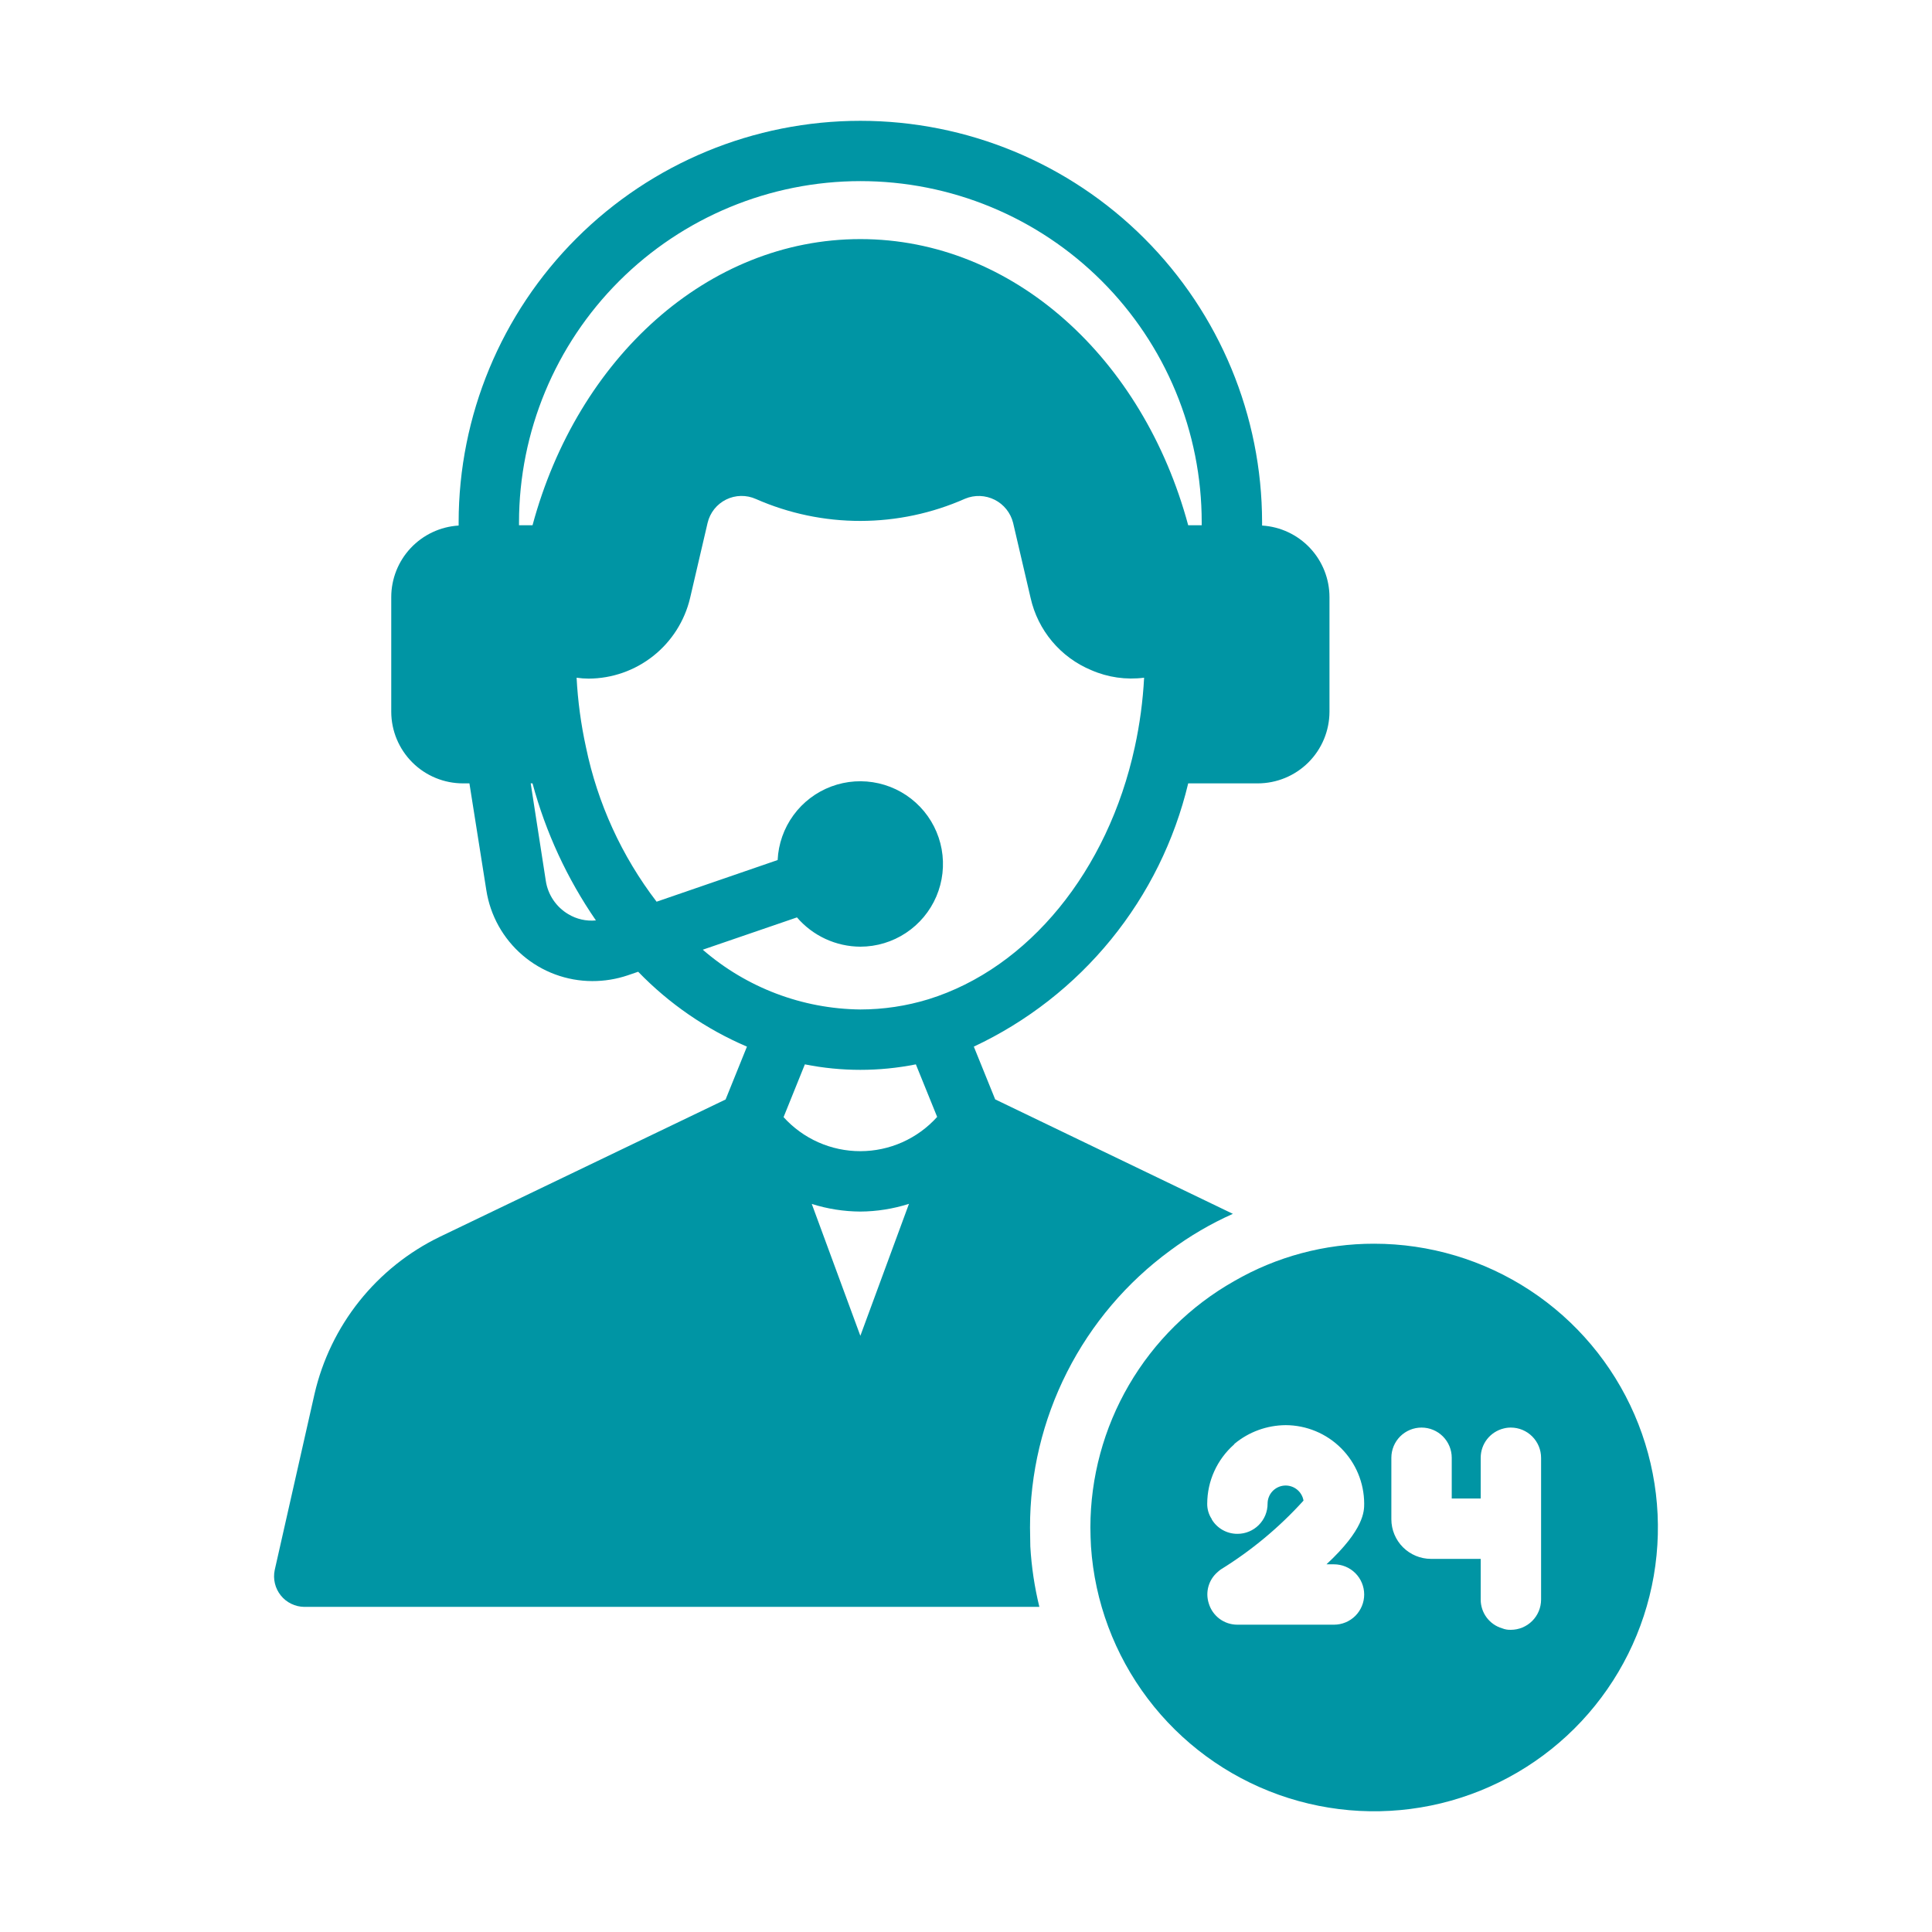
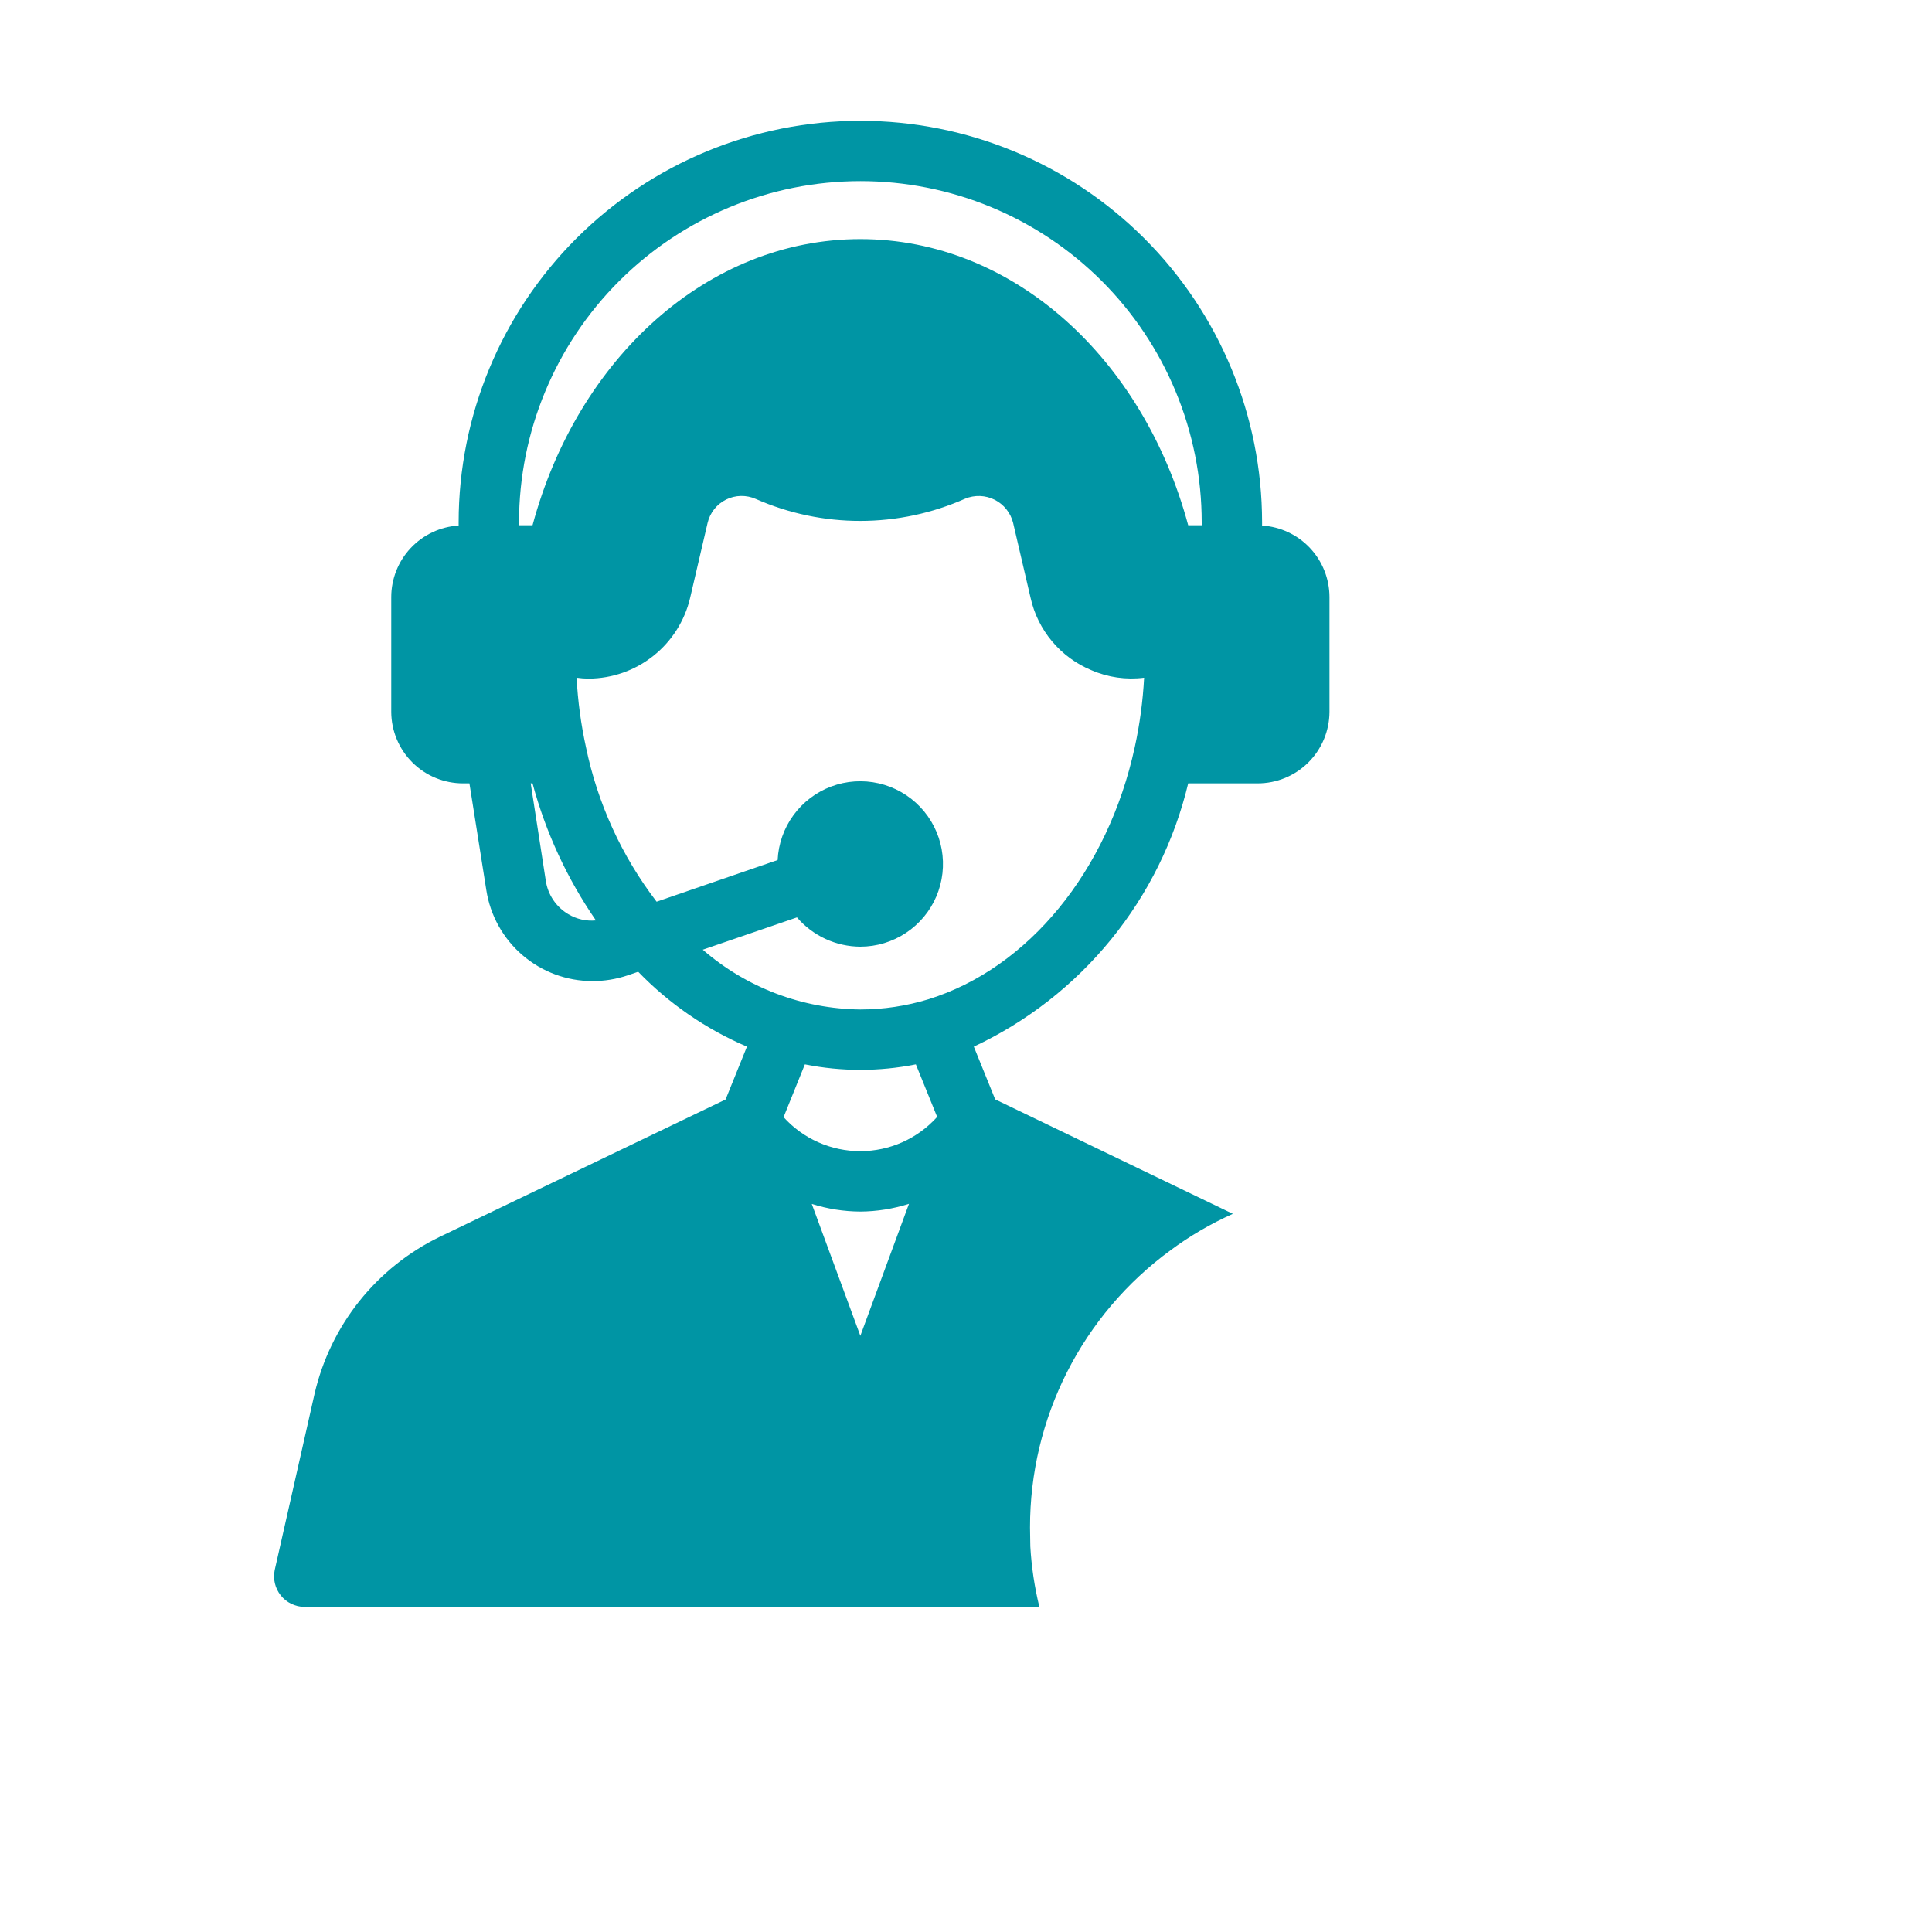
<svg xmlns="http://www.w3.org/2000/svg" width="110" height="110" viewBox="0 0 110 110" fill="none">
-   <path d="M78.238 70.812C75.439 70.807 72.687 71.542 70.263 72.944C67.781 74.349 65.716 76.388 64.279 78.852C62.842 81.316 62.084 84.116 62.082 86.969C62.082 87.33 62.099 87.691 62.116 88.052C62.327 91.194 63.452 94.206 65.352 96.718C67.252 99.23 69.845 101.131 72.812 102.189C75.778 103.246 78.989 103.414 82.05 102.671C85.11 101.927 87.887 100.306 90.038 98.006C92.189 95.706 93.621 92.827 94.158 89.723C94.695 86.62 94.313 83.427 93.059 80.538C91.805 77.649 89.735 75.189 87.102 73.461C84.469 71.733 81.388 70.813 78.238 70.812ZM69.318 89.513C69.377 89.457 69.441 89.405 69.507 89.358C71.253 88.28 72.839 86.96 74.216 85.439C74.174 85.184 74.037 84.955 73.832 84.796C73.628 84.638 73.372 84.562 73.115 84.583C72.857 84.605 72.617 84.723 72.442 84.913C72.267 85.103 72.171 85.353 72.171 85.611C72.172 85.837 72.128 86.061 72.042 86.27C71.956 86.478 71.829 86.668 71.669 86.828C71.51 86.988 71.32 87.114 71.111 87.201C70.902 87.287 70.678 87.331 70.452 87.33C70.158 87.331 69.868 87.256 69.612 87.111C69.356 86.967 69.142 86.758 68.991 86.505V86.487C68.819 86.228 68.729 85.922 68.734 85.611C68.736 84.973 68.873 84.343 69.137 83.763C69.401 83.182 69.785 82.664 70.263 82.242C70.263 82.24 70.264 82.238 70.264 82.236C70.265 82.234 70.267 82.232 70.268 82.23C70.27 82.228 70.272 82.227 70.274 82.226C70.276 82.225 70.278 82.225 70.281 82.225V82.208C71.102 81.525 72.134 81.149 73.202 81.142C74.386 81.146 75.521 81.618 76.358 82.455C77.196 83.292 77.668 84.427 77.671 85.611C77.671 86.041 77.671 87.072 75.523 89.066H75.952C76.408 89.066 76.845 89.247 77.168 89.569C77.49 89.891 77.671 90.329 77.671 90.784C77.671 91.24 77.49 91.677 77.168 92C76.845 92.322 76.408 92.503 75.952 92.503H70.452C70.085 92.504 69.727 92.386 69.432 92.166C69.138 91.945 68.923 91.636 68.82 91.283C68.721 90.971 68.715 90.638 68.804 90.323C68.892 90.008 69.071 89.727 69.318 89.513ZM85.526 92.709C85.173 92.606 84.864 92.39 84.644 92.096C84.424 91.802 84.305 91.444 84.305 91.077V88.756H81.469C80.873 88.754 80.302 88.516 79.88 88.095C79.458 87.673 79.22 87.101 79.218 86.505V82.999C79.218 82.543 79.399 82.106 79.721 81.783C80.044 81.461 80.481 81.28 80.937 81.28C81.393 81.28 81.83 81.461 82.152 81.783C82.474 82.106 82.656 82.543 82.656 82.999V85.319H84.305V82.999C84.305 82.614 84.433 82.241 84.67 81.939C84.907 81.637 85.239 81.423 85.612 81.331C85.746 81.296 85.885 81.279 86.024 81.28C86.48 81.281 86.916 81.463 87.238 81.785C87.56 82.107 87.742 82.543 87.743 82.999V91.077C87.742 91.532 87.56 91.968 87.238 92.29C86.916 92.612 86.48 92.794 86.024 92.795C85.854 92.802 85.684 92.773 85.526 92.709Z" fill="#0095A4" />
  <path d="M58.645 86.969C58.641 83.895 59.363 80.865 60.752 78.123C62.141 75.381 64.157 73.006 66.637 71.191C67.743 70.37 68.936 69.672 70.195 69.111L56.668 62.597H56.663L55.445 59.59L55.448 59.589C58.477 58.168 61.147 56.083 63.26 53.488C65.373 50.893 66.873 47.856 67.651 44.602H71.604C72.686 44.603 73.725 44.175 74.492 43.411C75.259 42.647 75.691 41.61 75.695 40.528V33.997C75.694 32.958 75.297 31.958 74.585 31.201C73.873 30.444 72.899 29.987 71.862 29.923L71.858 29.923V29.732C71.852 23.669 69.44 17.856 65.151 13.571C60.863 9.286 55.048 6.879 48.985 6.879C42.922 6.879 37.108 9.286 32.819 13.571C28.53 17.856 26.118 23.669 26.113 29.732V29.923L26.109 29.923C25.071 29.987 24.098 30.444 23.386 31.201C22.673 31.958 22.277 32.958 22.276 33.997V40.528C22.279 41.61 22.712 42.647 23.479 43.411C24.245 44.175 25.284 44.603 26.366 44.602H26.727L27.69 50.686C27.914 52.126 28.645 53.438 29.751 54.386C30.857 55.335 32.266 55.857 33.723 55.859C34.406 55.861 35.086 55.751 35.734 55.533L36.335 55.327C38.094 57.145 40.197 58.594 42.523 59.589L42.528 59.591L41.312 62.6L25.043 70.417C23.262 71.28 21.698 72.531 20.463 74.077C19.229 75.624 18.357 77.427 17.91 79.355L15.641 89.392C15.588 89.644 15.592 89.904 15.652 90.154C15.712 90.405 15.826 90.638 15.988 90.839C16.149 91.04 16.352 91.202 16.584 91.314C16.815 91.427 17.069 91.486 17.326 91.489H59.177C58.901 90.361 58.729 89.211 58.662 88.052C58.662 87.691 58.645 87.33 58.645 86.969ZM51.752 68.544L48.985 76.055L46.219 68.547C47.112 68.829 48.043 68.976 48.98 68.981C49.921 68.976 50.857 68.827 51.753 68.541L51.752 68.544ZM48.985 10.312C51.536 10.311 54.063 10.812 56.421 11.787C58.779 12.762 60.921 14.192 62.726 15.995C64.531 17.799 65.963 19.94 66.94 22.297C67.917 24.654 68.42 27.18 68.42 29.732V29.906H67.651C65.09 20.401 57.682 13.613 48.985 13.613C40.288 13.613 32.88 20.401 30.32 29.906H29.55V29.732C29.558 24.581 31.608 19.644 35.252 16.003C38.896 12.363 43.834 10.316 48.985 10.312ZM32.348 52.044C32.009 51.842 31.72 51.568 31.5 51.241C31.28 50.914 31.135 50.543 31.076 50.153L30.216 44.602H30.32C31.07 47.389 32.291 50.028 33.929 52.405C33.377 52.458 32.822 52.332 32.348 52.044ZM40.013 54.072L45.376 52.233C45.823 52.753 46.377 53.171 46.999 53.459C47.622 53.746 48.299 53.897 48.985 53.9C49.907 53.899 50.808 53.628 51.577 53.119C52.346 52.611 52.949 51.888 53.311 51.041C53.673 50.193 53.778 49.258 53.614 48.351C53.449 47.444 53.023 46.605 52.386 45.939C51.75 45.272 50.932 44.807 50.033 44.601C49.135 44.395 48.196 44.456 47.332 44.779C46.469 45.101 45.719 45.67 45.176 46.414C44.632 47.159 44.319 48.047 44.276 48.967L37.384 51.339C35.398 48.746 34.023 45.738 33.362 42.539C33.077 41.238 32.899 39.916 32.829 38.586C33.056 38.62 33.286 38.637 33.516 38.638C34.854 38.632 36.151 38.176 37.199 37.343C38.246 36.511 38.983 35.35 39.291 34.048L40.288 29.769C40.355 29.484 40.485 29.217 40.667 28.987C40.85 28.758 41.081 28.572 41.343 28.442C41.606 28.312 41.894 28.242 42.187 28.237C42.48 28.232 42.771 28.291 43.038 28.411C44.916 29.237 46.944 29.662 48.995 29.659C51.047 29.656 53.074 29.225 54.949 28.394C55.217 28.282 55.507 28.23 55.797 28.24C56.087 28.251 56.371 28.324 56.631 28.454C56.891 28.585 57.119 28.77 57.3 28.997C57.481 29.224 57.612 29.487 57.682 29.769L58.679 34.048C58.884 34.96 59.305 35.808 59.906 36.523C60.507 37.238 61.271 37.798 62.134 38.156C63.079 38.569 64.118 38.717 65.141 38.586C65.071 39.916 64.893 41.238 64.609 42.539C63.079 49.586 58.559 55.12 52.87 56.891C51.611 57.277 50.302 57.474 48.985 57.475C45.685 57.441 42.505 56.235 40.013 54.072ZM45.84 60.603C47.916 61.016 50.054 61.016 52.13 60.603L52.145 60.599L53.358 63.592C52.806 64.205 52.133 64.695 51.38 65.032C50.627 65.368 49.812 65.542 48.988 65.543C48.163 65.544 47.348 65.373 46.594 65.038C45.841 64.705 45.166 64.216 44.613 63.605L45.826 60.6L45.84 60.603Z" fill="#0095A4" />
</svg>